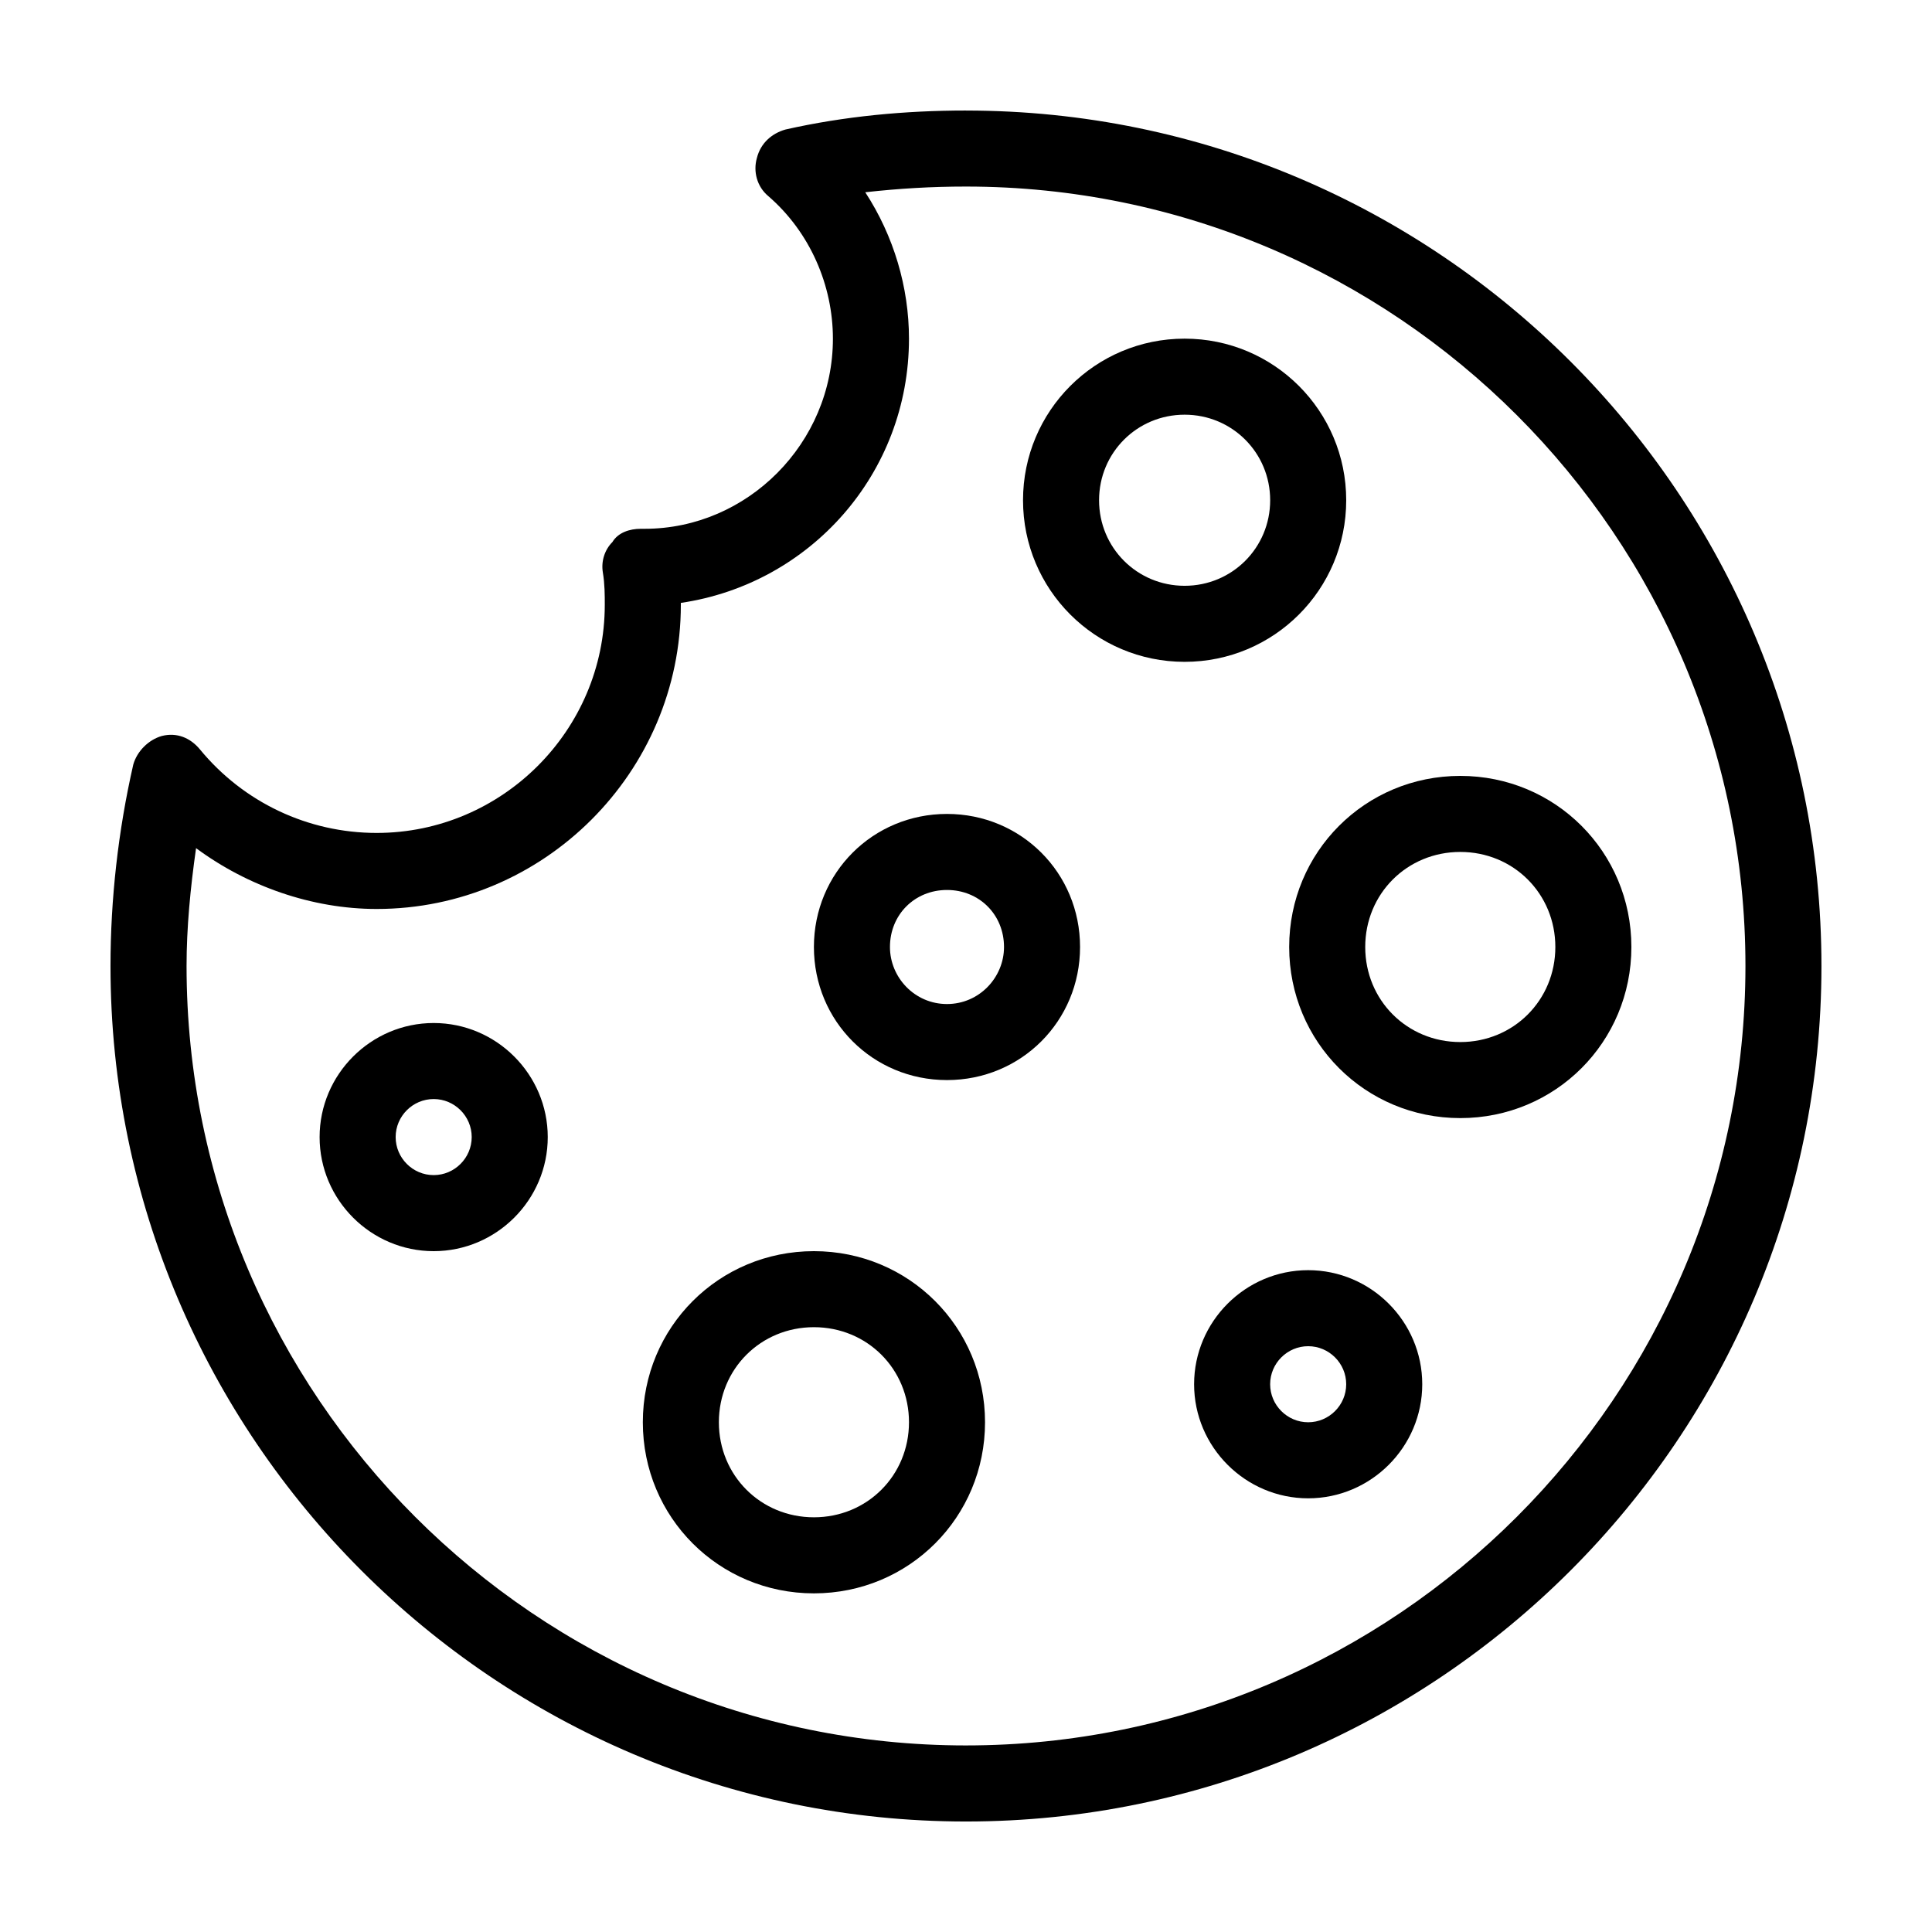
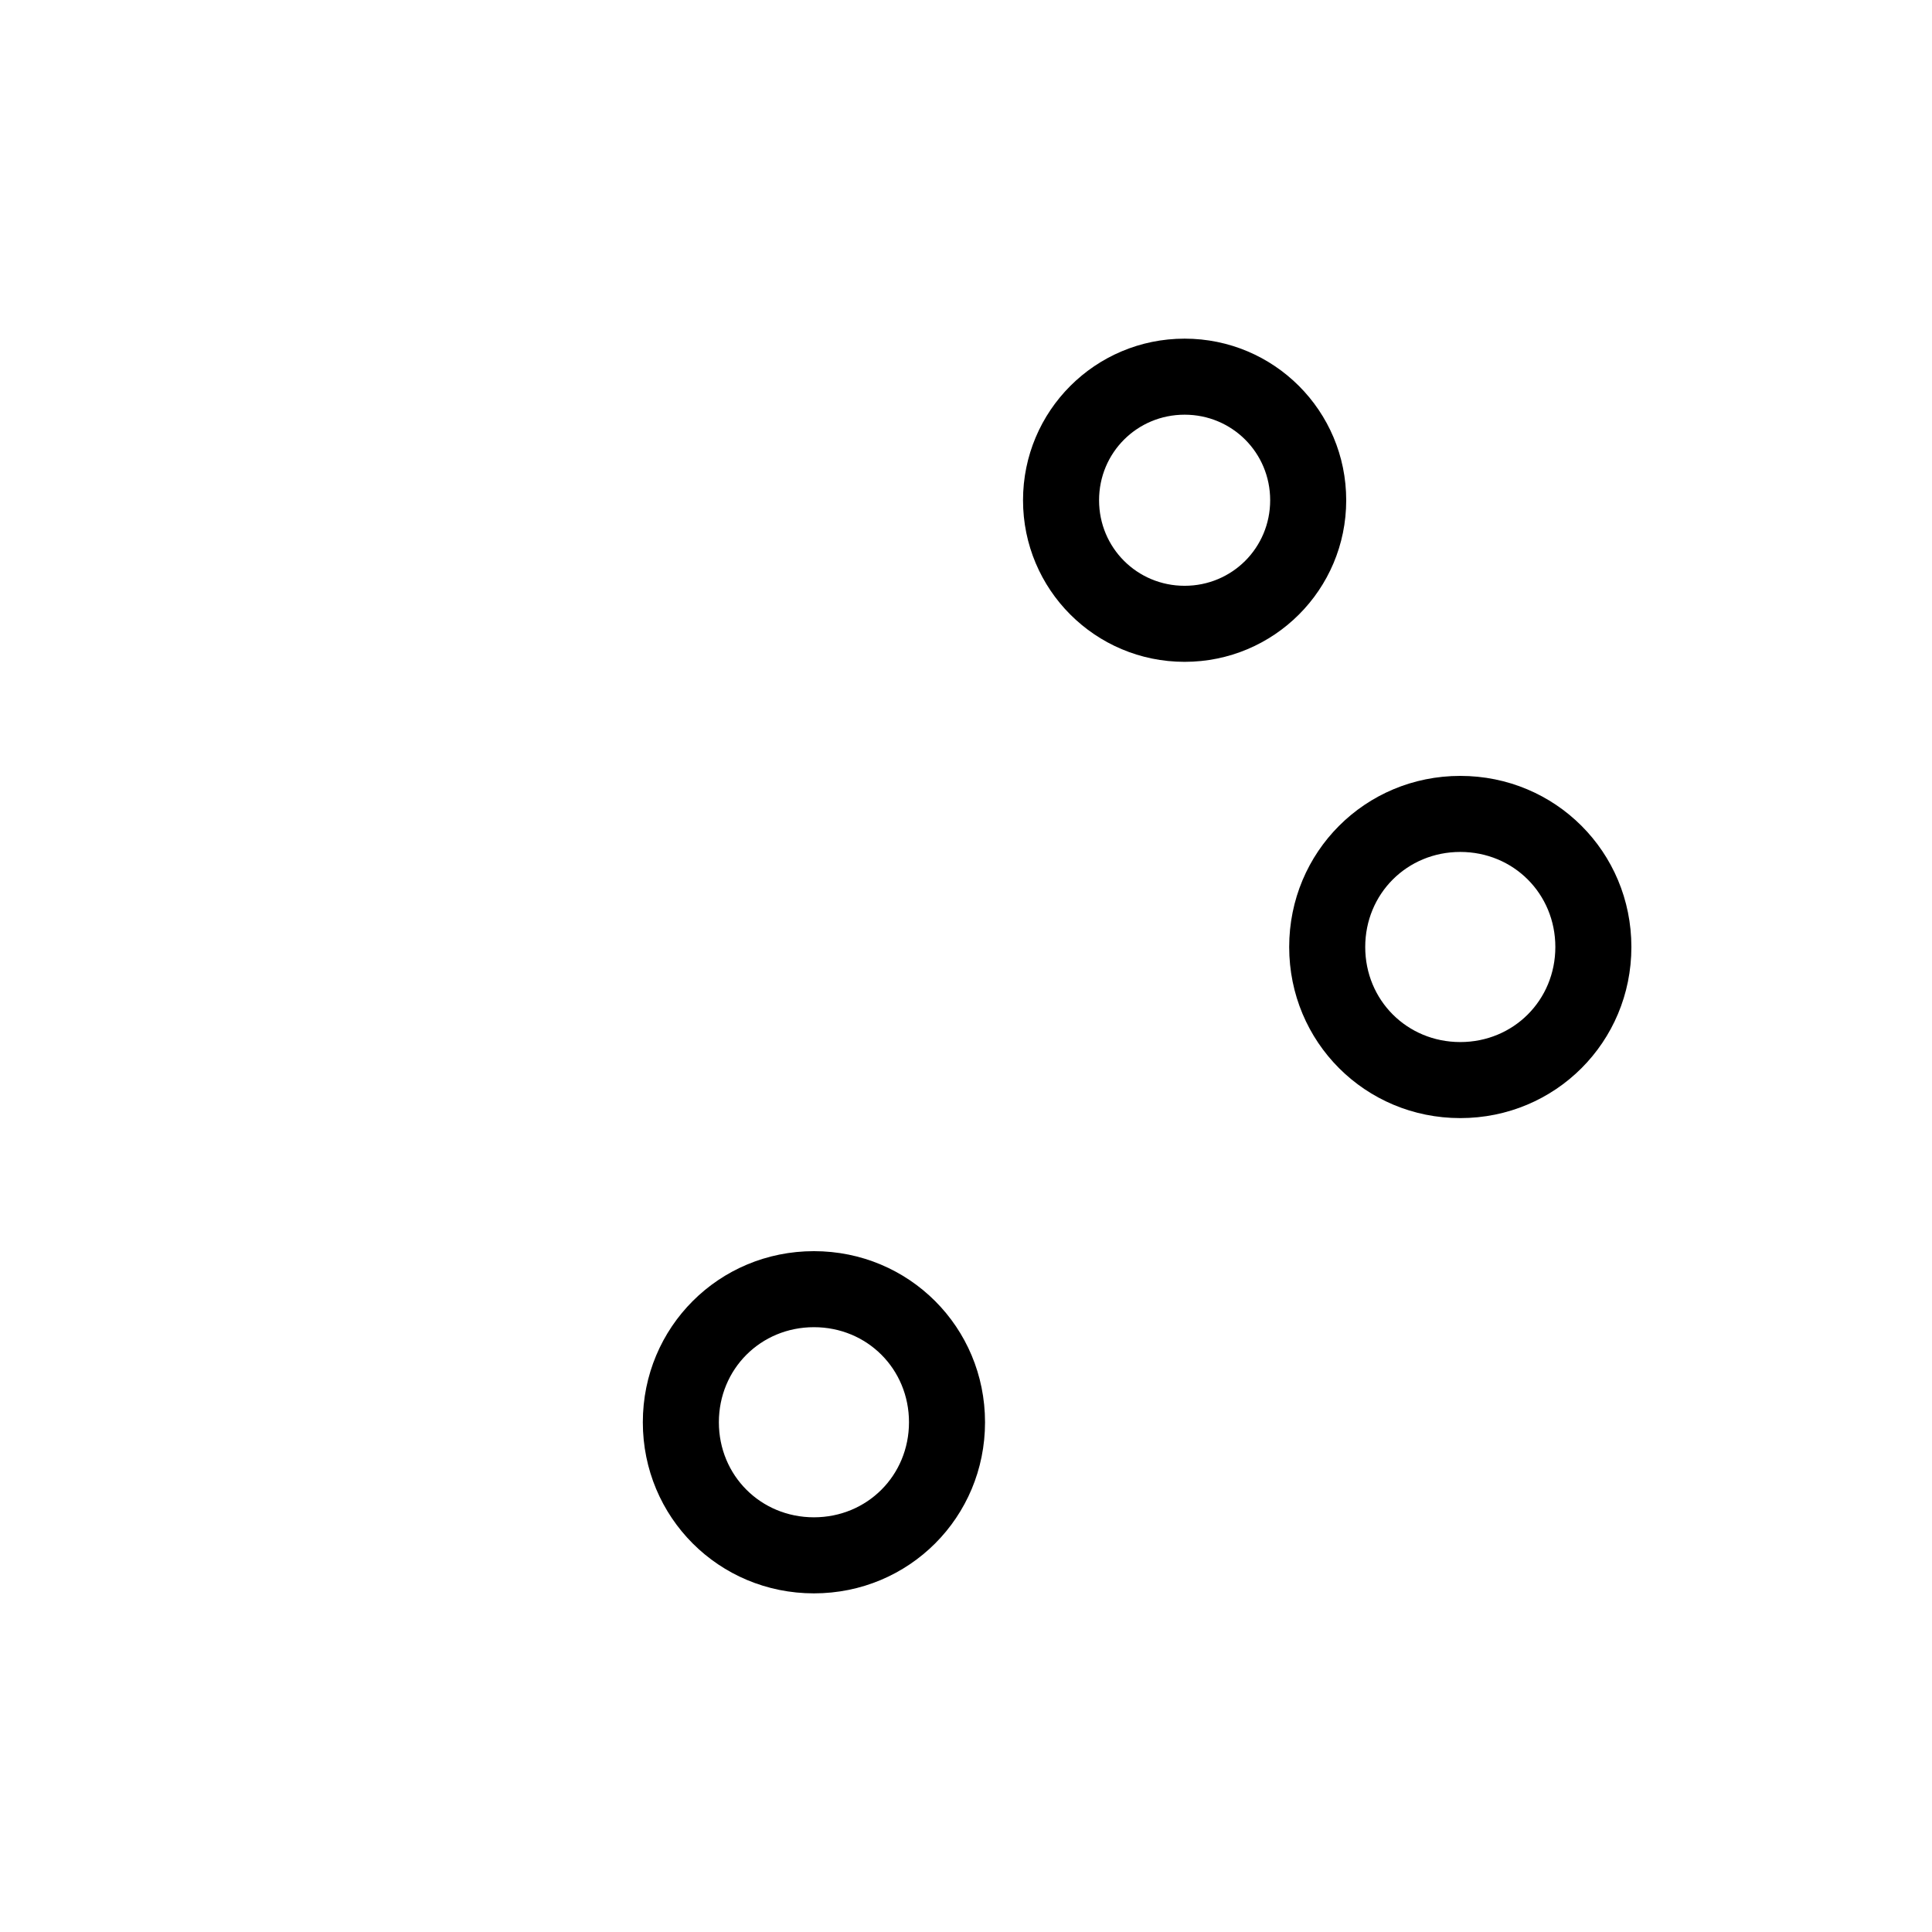
<svg xmlns="http://www.w3.org/2000/svg" fill="#000000" width="800px" height="800px" version="1.1" viewBox="144 144 512 512">
  <g>
-     <path d="m400 173.29c-16.121 0-32.242 1.512-47.863 5.039-3.527 1.008-6.551 3.527-7.559 7.559-1.008 3.527 0 7.559 3.023 10.078 11.082 9.574 17.129 23.68 17.129 37.785 0 27.711-22.672 50.383-49.879 50.383h-1.008c-3.023 0-6.047 1.008-7.559 3.527-2.016 2.016-3.023 5.039-2.519 8.062 0.508 3.016 0.508 6.035 0.508 8.555 0 33.25-27.207 60.457-60.457 60.457-18.137 0-35.266-8.062-46.855-22.168-2.519-3.023-6.047-4.535-10.078-3.527-3.527 1.008-6.551 4.031-7.559 7.559-4.023 17.633-6.039 35.77-6.039 53.406 0 124.95 101.77 226.71 226.71 226.71s226.71-101.77 226.71-226.71c-0.004-124.95-101.77-226.71-226.71-226.71zm0 433.27c-113.86 0-206.56-92.699-206.56-206.56 0-10.078 1.008-20.656 2.519-31.234 13.602 10.078 30.73 16.121 47.863 16.121 44.336 0 80.609-36.273 80.609-80.609v-0.504c34.258-5.039 60.457-34.258 60.457-70.031 0-13.602-4.031-27.207-11.586-38.793 9.062-1.008 17.629-1.512 26.699-1.512 113.86 0 206.56 92.699 206.56 206.56-0.004 113.86-92.703 206.56-206.56 206.56z" />
    <path d="m500.76 276.57c0-23.68-19.145-42.824-42.824-42.824s-42.824 19.145-42.824 42.824c0 23.68 19.145 42.824 42.824 42.824s42.824-19.145 42.824-42.824zm-42.824 22.672c-12.598 0-22.672-10.078-22.672-22.672s10.078-22.672 22.672-22.672 22.672 10.078 22.672 22.672-10.078 22.672-22.672 22.672z" />
-     <path d="m394.96 359.7c-19.648 0-35.266 15.617-35.266 35.266 0 19.648 15.617 35.266 35.266 35.266 19.648 0 35.266-15.617 35.266-35.266 0-19.648-15.617-35.266-35.266-35.266zm0 50.379c-8.566 0-15.113-7.055-15.113-15.113 0-8.566 6.551-15.113 15.113-15.113 8.566 0 15.113 6.551 15.113 15.113 0 8.059-6.551 15.113-15.113 15.113z" />
    <path d="m359.7 475.57c-25.191 0-45.344 20.152-45.344 45.344 0 25.191 20.152 45.344 45.344 45.344 25.191 0 45.344-20.152 45.344-45.344-0.004-25.191-20.156-45.344-45.344-45.344zm0 70.531c-14.105 0-25.191-11.082-25.191-25.191 0-14.105 11.082-25.191 25.191-25.191 14.105 0 25.191 11.082 25.191 25.191-0.004 14.109-11.086 25.191-25.191 25.191z" />
-     <path d="m490.68 480.61c-16.625 0-30.23 13.602-30.23 30.23 0 16.625 13.602 30.23 30.23 30.23 16.625 0 30.23-13.602 30.23-30.23s-13.605-30.23-30.23-30.23zm0 40.305c-5.543 0-10.078-4.535-10.078-10.078 0-5.543 4.535-10.078 10.078-10.078 5.543 0 10.078 4.535 10.078 10.078 0 5.543-4.535 10.078-10.078 10.078z" />
-     <path d="m258.93 415.11c-16.625 0-30.23 13.602-30.23 30.23 0 16.625 13.602 30.23 30.23 30.23 16.625 0 30.23-13.602 30.23-30.23-0.004-16.629-13.605-30.23-30.23-30.23zm0 40.305c-5.543 0-10.078-4.535-10.078-10.078 0-5.543 4.535-10.078 10.078-10.078 5.543 0 10.078 4.535 10.078 10.078-0.004 5.543-4.539 10.078-10.078 10.078z" />
-     <path d="m530.99 349.62c-25.191 0-45.344 20.152-45.344 45.344 0 25.191 20.152 45.344 45.344 45.344 25.191 0 45.344-20.152 45.344-45.344 0-25.191-20.152-45.344-45.344-45.344zm0 70.535c-14.105 0-25.191-11.082-25.191-25.191 0-14.105 11.082-25.191 25.191-25.191 14.105 0 25.191 11.082 25.191 25.191 0 14.105-11.086 25.191-25.191 25.191z" />
+     <path d="m530.99 349.62c-25.191 0-45.344 20.152-45.344 45.344 0 25.191 20.152 45.344 45.344 45.344 25.191 0 45.344-20.152 45.344-45.344 0-25.191-20.152-45.344-45.344-45.344m0 70.535c-14.105 0-25.191-11.082-25.191-25.191 0-14.105 11.082-25.191 25.191-25.191 14.105 0 25.191 11.082 25.191 25.191 0 14.105-11.086 25.191-25.191 25.191z" />
  </g>
</svg>